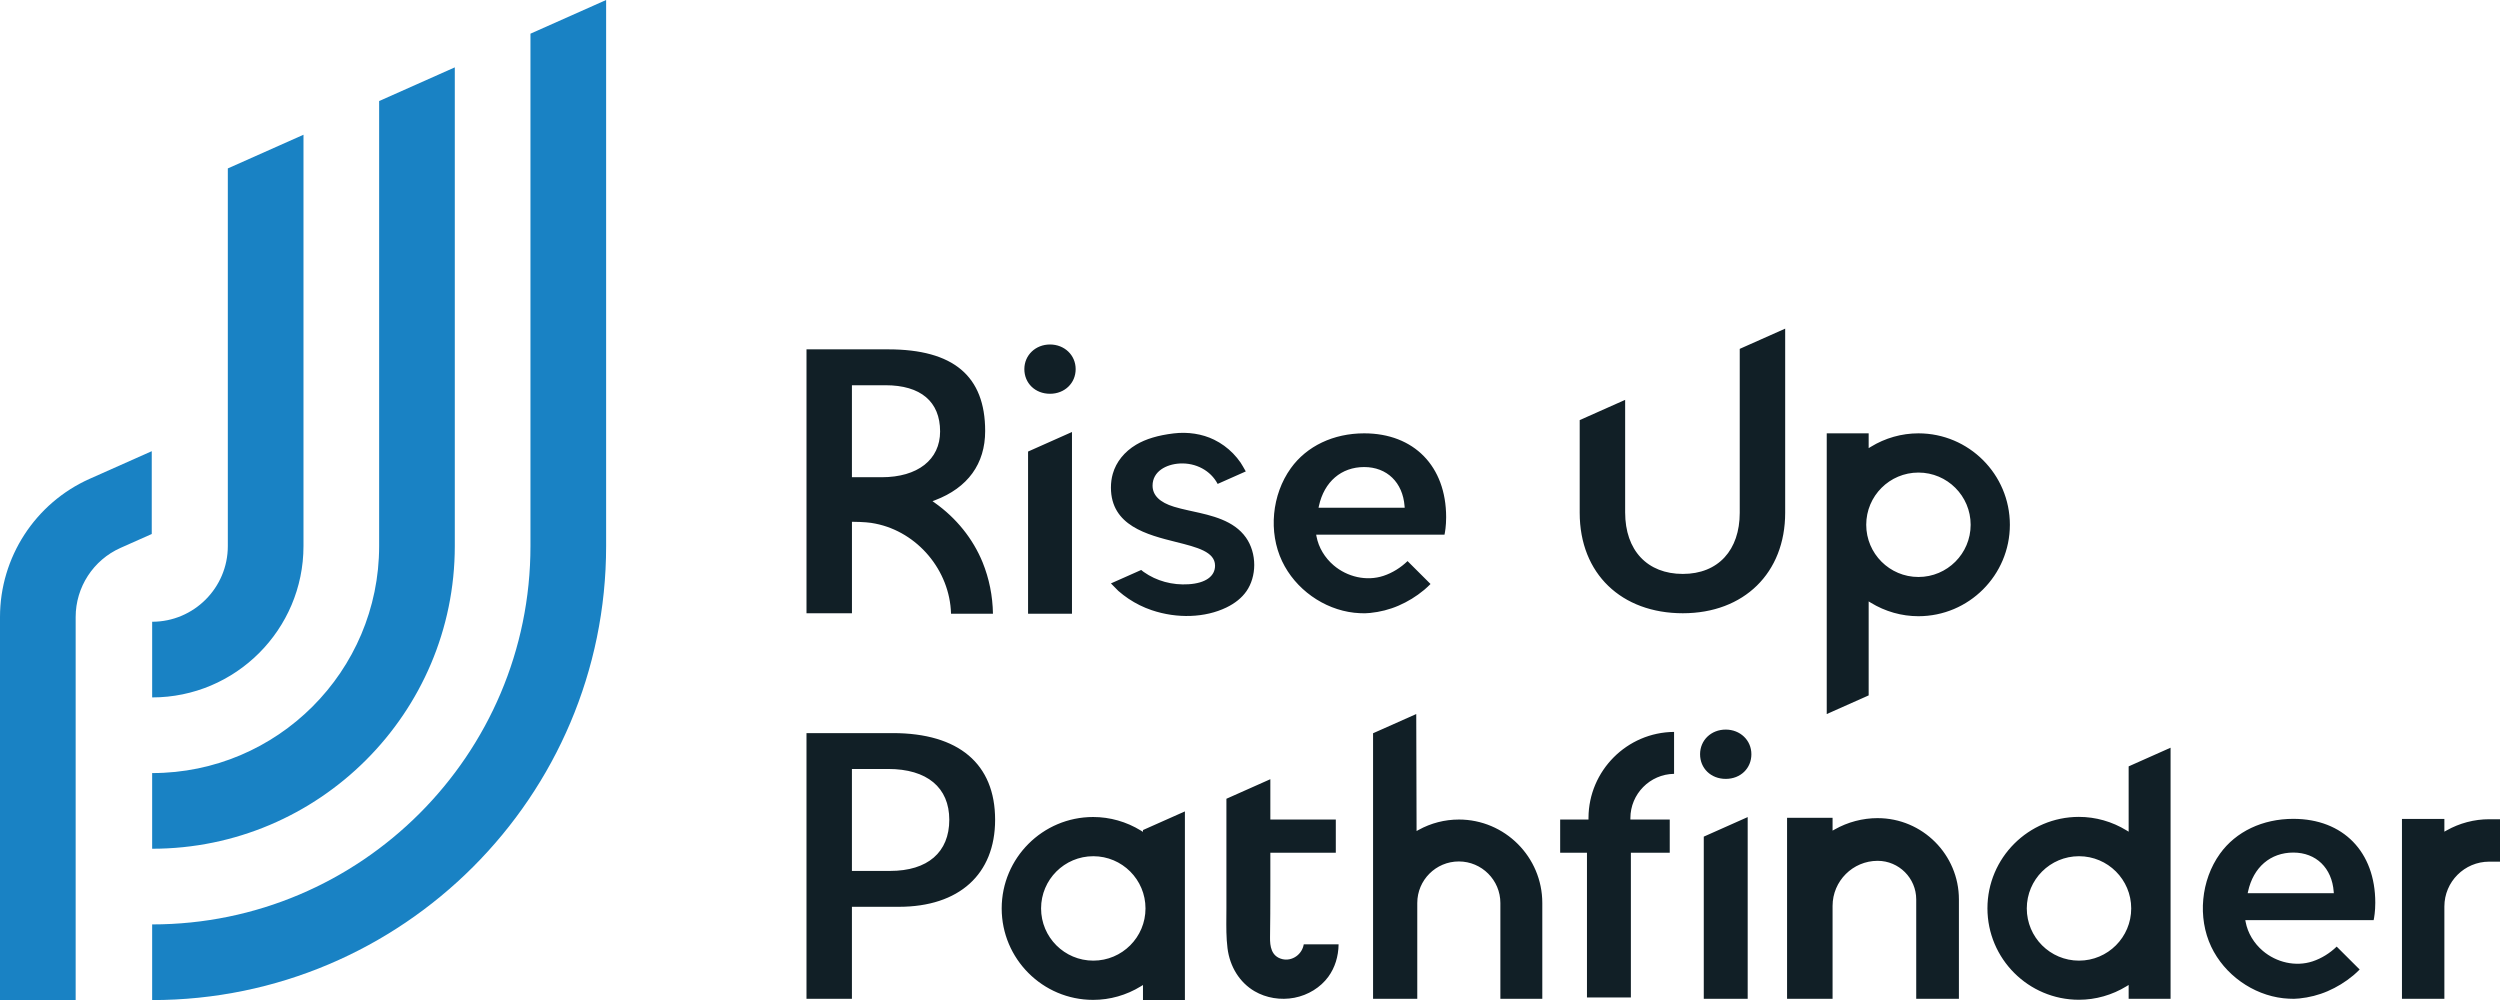
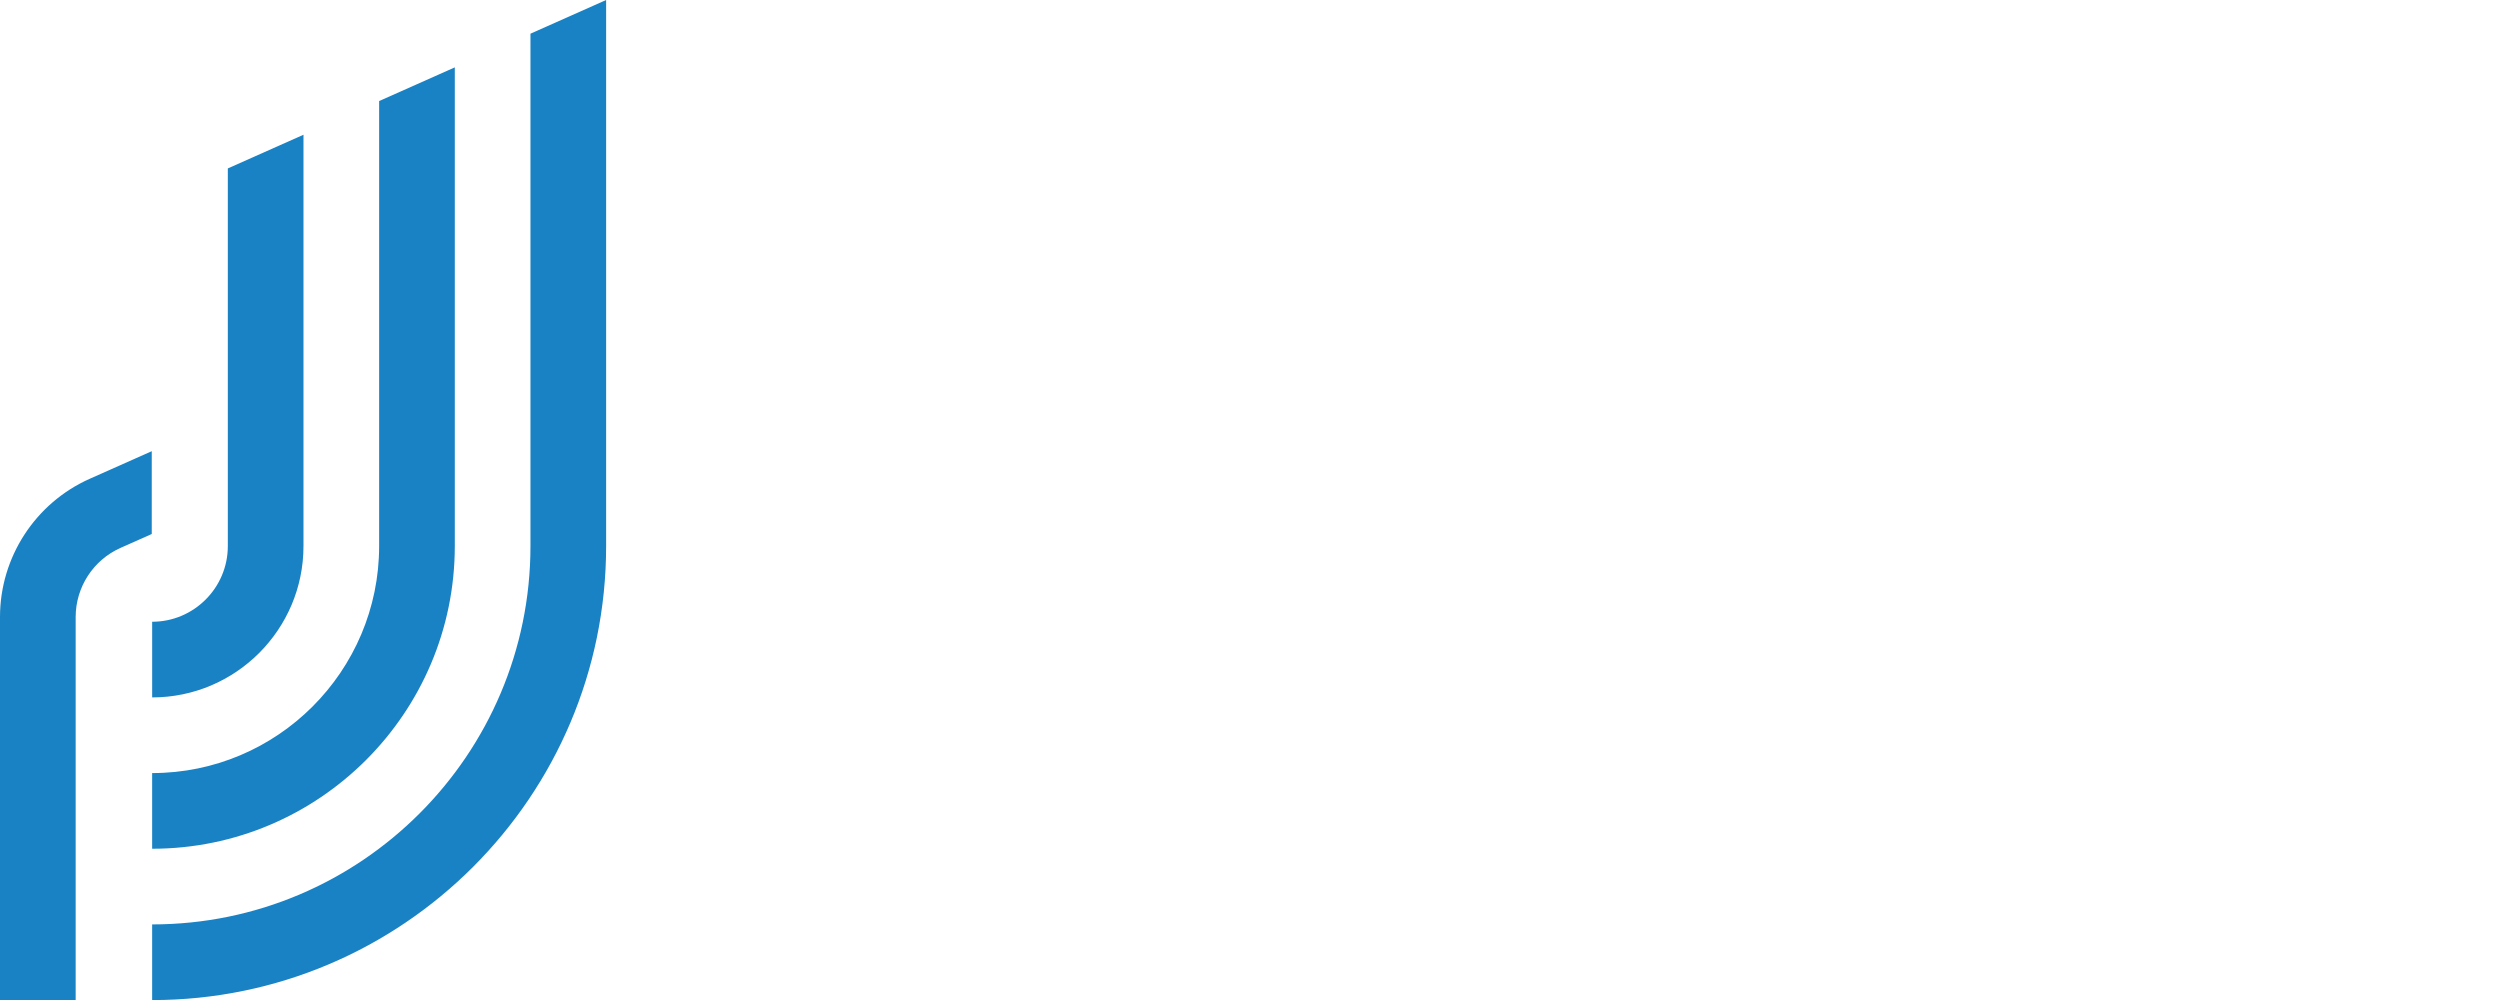
<svg xmlns="http://www.w3.org/2000/svg" id="uuid-16ae8902-fba8-47dd-a5e2-e1136854f5c3" viewBox="0 0 2000 800.05">
  <path d="M121.41,427.2l-24.97,11.11c-21.82,9.71-35.91,31.42-35.91,55.3v306.44H0v-306.44c0-47.76,28.19-91.17,71.82-110.59l49.58-22.07v66.25ZM424.37,26.95v409.93c0,166.88-135.77,302.65-302.65,302.65v60.53c200.26,0,363.18-162.92,363.18-363.18V0l-60.53,26.95ZM303.31,80.84v356.03c0,100.13-81.46,181.59-181.59,181.59v60.53c133.51,0,242.12-108.61,242.12-242.12V53.89l-60.53,26.95ZM182.26,134.73v302.14c0,33.37-27.15,60.53-60.53,60.53v60.53c66.75,0,121.06-54.31,121.06-121.06V107.79l-60.53,26.95Z" style="fill:#1982c4;" />
-   <path d="M1391.79,279.09l36.35-16.18v147.34c0,48.06-32.91,80.35-81.88,80.35s-82.5-31.54-82.5-80.35v-74.17l36.36-16.19v90.04c0,30.35,17.68,49.21,46.14,49.21s45.53-19.19,45.53-48.9v-131.16ZM1607.9,419.82c0,40.34-32.82,73.15-73.15,73.15-13.4,0-26.58-3.74-38.12-10.8l-1.7-1.04v75.18l-33.54,14.93v-224.56h33.54v11.83l1.7-1.04c11.54-7.07,24.72-10.8,38.12-10.8,40.34,0,73.15,32.81,73.15,73.15ZM1576.52,419.82c0-23.07-18.7-41.77-41.77-41.77s-41.77,18.7-41.77,41.77,18.7,41.77,41.77,41.77,41.77-18.7,41.77-41.77ZM997.18,472.94c3.99-5.77,6.2-13.22,6.21-20.96,0-8.05-2.34-15.83-6.61-21.9-9.73-13.82-27.43-17.69-43.04-21.1l-3.04-.67c-4.3-.96-7.91-1.82-11.52-2.92-11.37-3.47-17.13-9.15-17.13-16.89,0-11.39,10.91-17.1,21.73-17.7,12.9-.71,24.76,5.67,30.34,16.33,14.77-6.58,20.35-9.06,22.51-10-1.04-1.94-3.76-6.47-4.16-7.05-1.78-2.58-3.79-5.03-5.98-7.28-4.43-4.55-9.55-8.27-15.23-11.05-9.41-4.62-20.9-6.41-32.34-5.03-12.47,1.5-22.28,4.44-29.97,9.01-9.4,5.58-16.04,13.85-18.72,23.3-.99,3.48-1.49,7.18-1.49,11.01,0,30.51,28.95,37.76,52.2,43.58,16.69,4.18,31.1,7.79,31.1,18.9,0,8.6-7.71,14.03-21.15,14.88-13.03.87-25.75-2.64-35.79-9.75l-.78-.57c-.07-.05-.23-.19-.45-.37-.26-.23-.62-.53-.9-.75-1.69.75-7.16,3.19-12.63,5.62-6.5,2.89-9.84,4.38-11.59,5.14.81.79,1.96,1.97,3.65,3.71,1.11,1.14,2.04,2.11,2.29,2.32,2.58,2.25,5.32,4.35,8.14,6.24,5.75,3.85,11.98,6.93,18.52,9.14,20.4,6.9,42.74,6.1,59.77-2.14,7-3.39,12.4-7.78,16.05-13.05ZM840.01,315.02c11.7,0,20.52-8.48,20.52-19.72s-9.01-19.71-20.52-19.71-20.53,8.48-20.53,19.71,8.63,19.72,20.53,19.72ZM822.45,490.98h35.13v-145.38l-35.13,15.64v129.73ZM681.55,490.6h-36.35v-211.12h65.34c52.21,0,77.59,21.37,77.59,65.34,0,26.26-13.89,45.41-40.17,55.38l-1.96.74,1.71,1.21c17.36,12.29,30.63,28.8,38.38,47.73,5.26,13,8.03,26.82,8.27,41.08h-33.54c-.91-34.52-26.69-65.36-60.52-72.07-4.2-.91-9.79-1.37-17.61-1.45h-1.13s0,73.14,0,73.14ZM681.55,381.78h23.78c28.84,0,46.75-14.04,46.75-36.64,0-23.83-15.52-36.95-43.69-36.95h-26.85v73.6ZM1092.01,490.64c-2.89-.02-5.78-.13-8.67-.45-24.46-2.74-47.1-18.93-57.68-41.25-11.04-23.29-8.22-53.18,7.02-74.39,12.73-17.71,34.11-27.88,58.67-27.88,39.83,0,65.57,26.34,65.57,67.11,0,6.99-.9,12.04-1.31,13.94h-102.67l.24,1.32c1.67,9.06,6.77,17.28,13.75,23.23,10.82,9.23,26.22,12.92,39.86,8.41,7.13-2.36,13.87-6.59,19.25-11.81l18.38,18.33c-1.48,1.5-3.02,2.93-4.61,4.3-.22.19-.44.38-.67.56-6.08,5.08-13.05,9.33-20.32,12.47-7.26,3.14-14.79,5.02-22.65,5.83-1.4.14-2.81.25-4.16.27ZM1054.83,406.17h68.92l-.09-1.2c-1.41-19.03-14.1-31.33-32.32-31.33s-31.98,11.65-36.22,31.18l-.29,1.35ZM1270.79,654.23v1.42h-22.66v26.55h21.44v115.77h35.13v-115.77h31.09v-26.55h-31.48v-1.12c0-19.38,15.63-35.18,34.94-35.46v-33.54c-37.63.29-68.29,30.99-68.46,68.69ZM1380.59,583.67c-11.7,0-20.53,8.48-20.53,19.72s8.63,19.72,20.53,19.72,20.52-8.48,20.52-19.72-9.01-19.72-20.52-19.72ZM1363.02,799.05h35.13v-145.38l-35.13,15.64v129.73ZM1991.35,655.39c-11.92,0-23.74,3.12-34.18,9.01l-1.67.94v-10.22h-33.93v143.93h33.93v-73.88c0-19.76,16.08-35.85,35.85-35.85h8.65v-33.93h-8.65ZM1502.12,654.5c-12,0-23.89,3.14-34.39,9.07l-1.67.94v-10.27h-36.41v144.81h36.41v-74.34c0-19.88,16.18-36.05,36.06-36.05,17.03.01,30.86,13.85,30.86,30.86v79.54h34.15v-79.54c0-35.85-29.17-65.01-65.01-65.01ZM796.09,655.81c0,43.6-28.78,69.63-76.98,69.63h-37.57v73.61h-36.35v-212.57h69.02c52.8,0,81.88,24.62,81.88,69.33ZM759.43,655.81c0-25.82-17.82-40.63-48.9-40.63h-28.99v81.56h30.52c30.1,0,47.37-14.92,47.37-40.93ZM1167.06,655.63c-11.22,0-22.33,2.86-32.15,8.28l-1.65.91-.26-93.59-34.55,15.37v212.44h35.37v-76.65c0-18.33,14.91-33.23,33.24-33.23s33.24,14.91,33.24,33.23v76.65h33.54v-76.65c0-36.81-29.95-66.77-66.77-66.77ZM1037.01,765.04c-3.33,2.37-7.41,3.19-11.2,2.25h0c-8.86-2.2-9.88-10.43-9.78-17.35.17-12,.25-24.78.25-41.43v-26.33h52.37v-26.55h-52.37v-32.27l-35.15,15.65v87.61c0,2.11-.02,4.24-.04,6.36-.07,8.43-.14,17.15.91,25.55,1.87,14.92,9.76,27.47,21.63,34.44,9.27,5.43,20.87,7.34,31.83,5.25,11.05-2.12,20.98-8.27,27.23-16.86,5.22-7.17,8.04-16.1,8.19-25.9h-27.88c-.63,3.84-2.78,7.3-6,9.59ZM914.38,664.04l33.54-14.92v150.93h-33.54v-12.05l-1.7,1.05c-11.55,7.1-24.75,10.85-38.18,10.85-40.34,0-73.15-32.81-73.15-73.15s32.82-73.15,73.15-73.15c13.43,0,26.63,3.75,38.18,10.84l1.7,1.05v-1.44ZM916.4,726.74c0-23.07-18.7-41.77-41.77-41.77s-41.77,18.7-41.77,41.77,18.7,41.77,41.77,41.77,41.77-18.7,41.77-41.77ZM1702.92,613.1l33.54-14.93v200.88h-33.54v-11.08l-1.7,1.04c-11.54,7.06-24.72,10.8-38.12,10.8-40.34,0-73.15-32.82-73.15-73.15s32.82-73.15,73.15-73.15c13.4,0,26.58,3.74,38.12,10.8l1.7,1.04v-52.25ZM1704.97,726.74c0-23.07-18.7-41.77-41.77-41.77s-41.77,18.7-41.77,41.77,18.7,41.77,41.77,41.77,41.77-18.7,41.77-41.77ZM1835.32,799.05c-2.89-.02-5.78-.13-8.67-.45-24.46-2.74-47.1-18.93-57.68-41.25-11.04-23.29-8.22-53.18,7.02-74.39,12.73-17.71,34.11-27.88,58.67-27.88,39.83,0,65.57,26.34,65.57,67.11,0,6.99-.9,12.04-1.31,13.94h-102.67l.24,1.32c1.67,9.06,6.77,17.28,13.75,23.23,10.82,9.23,26.22,12.92,39.86,8.41,7.13-2.36,13.87-6.59,19.25-11.81l18.38,18.33c-1.48,1.5-3.02,2.93-4.61,4.3-.22.19-.44.38-.67.56-6.08,5.08-13.05,9.33-20.32,12.47-7.26,3.14-14.79,5.02-22.65,5.83-1.4.14-2.81.25-4.16.27ZM1798.14,714.58h68.92l-.09-1.2c-1.41-19.03-14.1-31.33-32.32-31.33s-31.98,11.65-36.22,31.18l-.29,1.35Z" style="fill:#111f26;" />
</svg>